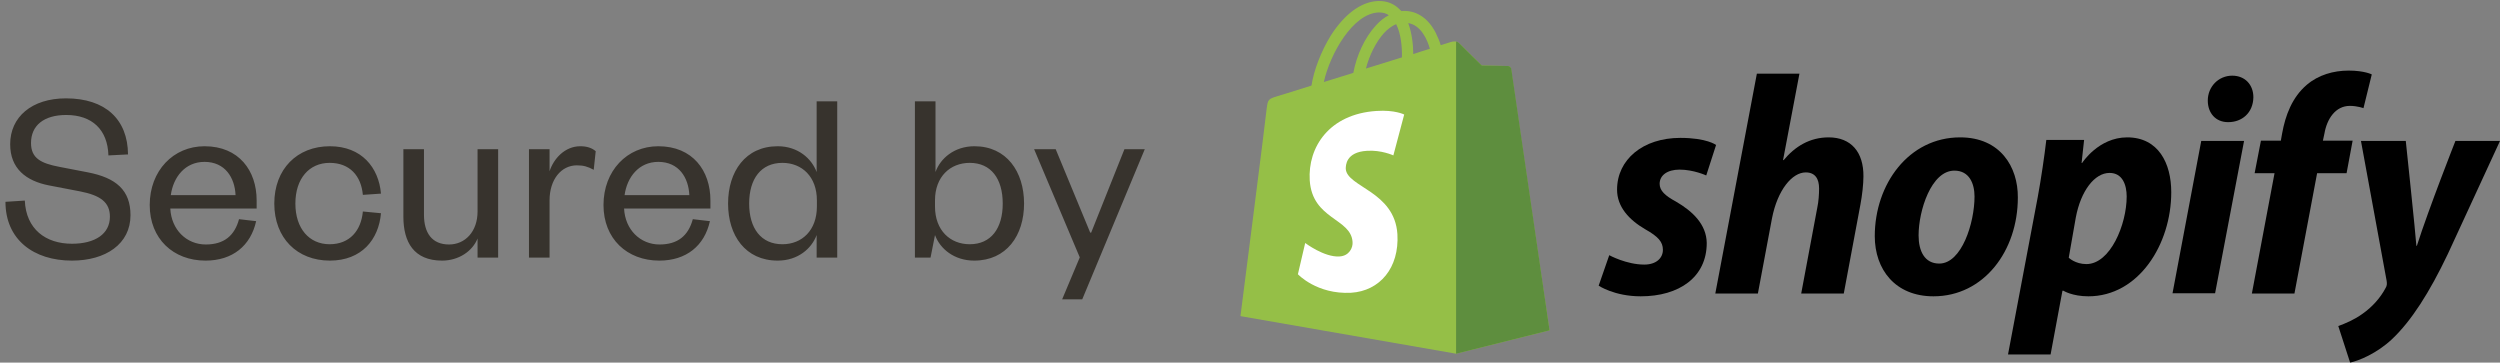
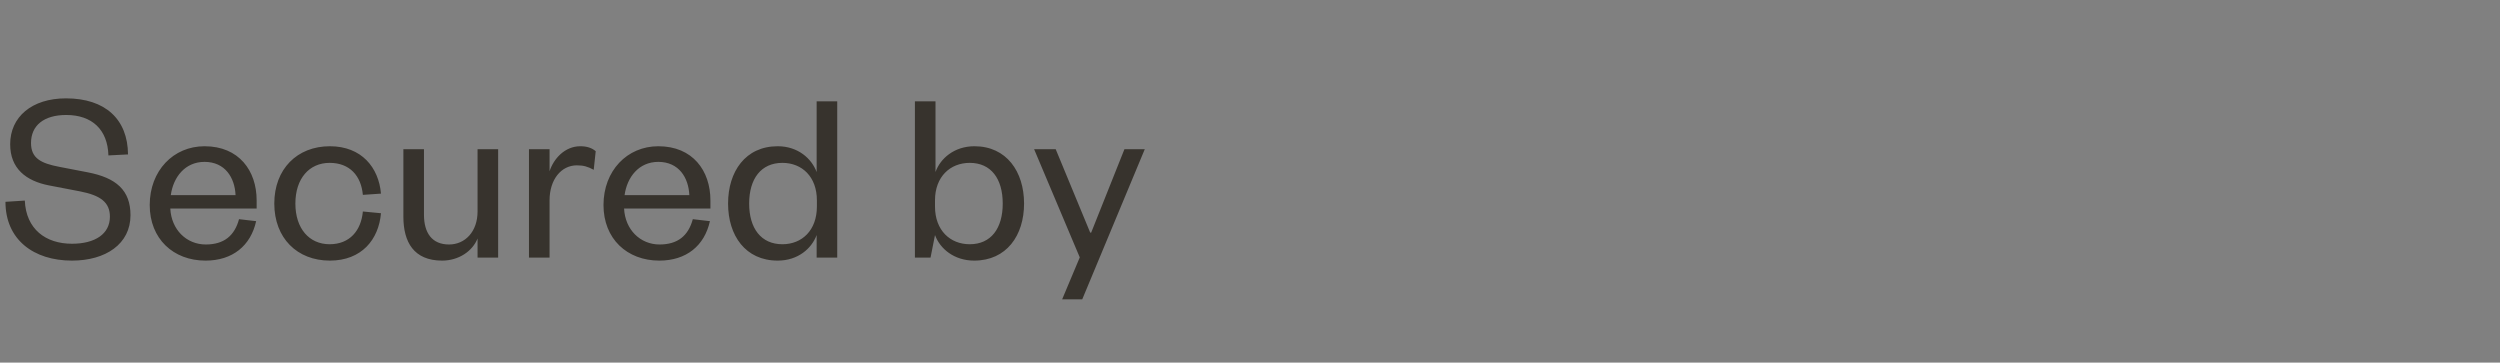
<svg xmlns="http://www.w3.org/2000/svg" width="131" height="19" viewBox="0 0 131 19" fill="none">
  <rect x="0" y="0" width="131" height="19" fill="#808080" stroke="none" />
  <path d="M0.286 10.575L1.3 10.51C1.365 12.005 2.392 12.772 3.77 12.772C4.992 12.772 5.759 12.252 5.759 11.355C5.759 10.601 5.265 10.237 4.199 10.029L2.574 9.717C1.365 9.483 0.533 8.833 0.533 7.559C0.533 6.129 1.664 5.154 3.458 5.154C5.512 5.154 6.695 6.246 6.708 8.092L5.681 8.144C5.642 6.792 4.823 6.025 3.471 6.025C2.288 6.025 1.625 6.584 1.625 7.494C1.625 8.3 2.158 8.56 3.107 8.742L4.589 9.028C6.084 9.314 6.838 9.964 6.838 11.277C6.838 12.785 5.538 13.656 3.77 13.656C1.755 13.656 0.286 12.551 0.286 10.575ZM12.525 11.485L13.422 11.589C13.136 12.876 12.187 13.656 10.77 13.656C9.08 13.656 7.845 12.512 7.845 10.744C7.845 8.95 9.08 7.663 10.718 7.663C12.525 7.663 13.448 8.95 13.448 10.497V10.926H8.924C8.976 12.031 9.769 12.811 10.783 12.811C11.732 12.811 12.291 12.356 12.525 11.485ZM8.95 10.224H12.343C12.304 9.314 11.797 8.482 10.718 8.482C9.691 8.482 9.08 9.288 8.95 10.224ZM14.373 10.666C14.373 8.859 15.569 7.663 17.285 7.663C18.949 7.663 19.846 8.781 19.963 10.146L19.014 10.211C18.923 9.21 18.325 8.534 17.272 8.534C16.206 8.534 15.478 9.353 15.478 10.666C15.478 11.979 16.206 12.798 17.272 12.798C18.325 12.798 18.923 12.083 19.014 11.082L19.963 11.173C19.846 12.551 18.949 13.656 17.285 13.656C15.569 13.656 14.373 12.473 14.373 10.666ZM25.024 11.082V7.819H26.103V13.5H25.024V12.499C24.751 13.175 24.023 13.656 23.165 13.656C21.683 13.656 21.137 12.681 21.137 11.355V7.819H22.216V11.251C22.216 12.2 22.632 12.811 23.529 12.811C24.374 12.811 25.024 12.135 25.024 11.082ZM31.215 7.923L31.111 8.898C30.799 8.729 30.578 8.664 30.227 8.664C29.408 8.664 28.797 9.405 28.797 10.497V13.5H27.718V7.819H28.797V8.976C29.005 8.326 29.59 7.663 30.409 7.663C30.76 7.663 31.02 7.754 31.215 7.923ZM36.303 11.485L37.2 11.589C36.914 12.876 35.965 13.656 34.548 13.656C32.858 13.656 31.623 12.512 31.623 10.744C31.623 8.95 32.858 7.663 34.496 7.663C36.303 7.663 37.226 8.95 37.226 10.497V10.926H32.702C32.754 12.031 33.547 12.811 34.561 12.811C35.51 12.811 36.069 12.356 36.303 11.485ZM32.728 10.224H36.121C36.082 9.314 35.575 8.482 34.496 8.482C33.469 8.482 32.858 9.288 32.728 10.224ZM42.805 10.822V10.497C42.805 9.262 42.025 8.534 40.998 8.534C39.88 8.534 39.256 9.366 39.256 10.666C39.256 11.966 39.88 12.798 40.998 12.798C42.025 12.798 42.805 12.07 42.805 10.822ZM42.792 13.5V12.317C42.532 13.019 41.817 13.656 40.751 13.656C39.061 13.656 38.151 12.343 38.151 10.666C38.151 8.989 39.061 7.663 40.751 7.663C41.817 7.663 42.532 8.313 42.792 9.015V5.31H43.871V13.5H42.792ZM48.994 10.497V10.822C48.994 12.07 49.787 12.798 50.814 12.798C51.932 12.798 52.543 11.966 52.543 10.666C52.543 9.366 51.932 8.534 50.814 8.534C49.787 8.534 48.994 9.262 48.994 10.497ZM48.994 12.317L48.76 13.5H47.941V5.31H49.02V9.015C49.267 8.313 49.995 7.663 51.061 7.663C52.738 7.663 53.661 8.989 53.661 10.666C53.661 12.343 52.738 13.656 51.048 13.656C49.995 13.656 49.254 13.032 48.994 12.317ZM56.71 15.684H55.657L56.58 13.487L54.188 7.819H55.319L57.126 12.187H57.178L58.92 7.819H59.986L56.71 15.684Z" fill="#37332D" />
  <g clip-path="url(#clip0_2049_253)">
    <path d="M79.177 3.606C79.164 3.513 79.084 3.459 79.018 3.459C78.952 3.459 77.646 3.433 77.646 3.433C77.646 3.433 76.55 2.368 76.444 2.249C76.339 2.142 76.128 2.169 76.048 2.195C76.048 2.195 75.837 2.262 75.494 2.368C75.441 2.182 75.349 1.956 75.23 1.716C74.847 0.971 74.266 0.572 73.58 0.572C73.527 0.572 73.488 0.572 73.435 0.585C73.408 0.559 73.395 0.532 73.369 0.519C73.065 0.2 72.682 0.04 72.22 0.053C71.336 0.08 70.452 0.732 69.726 1.876C69.224 2.688 68.841 3.699 68.722 4.484C67.706 4.803 66.993 5.029 66.967 5.029C66.452 5.189 66.439 5.202 66.373 5.695C66.346 6.067 65 16.565 65 16.565L76.299 18.534L81.196 17.31C81.183 17.31 79.19 3.699 79.177 3.606ZM74.926 2.555C74.662 2.634 74.372 2.728 74.055 2.834C74.055 2.382 73.989 1.743 73.791 1.211C74.464 1.317 74.794 2.089 74.926 2.555ZM73.461 3.007C72.867 3.193 72.22 3.393 71.574 3.592C71.758 2.887 72.102 2.195 72.524 1.73C72.682 1.557 72.907 1.37 73.158 1.264C73.422 1.783 73.474 2.515 73.461 3.007ZM72.247 0.652C72.458 0.652 72.63 0.692 72.775 0.798C72.537 0.918 72.3 1.104 72.088 1.344C71.521 1.956 71.085 2.901 70.914 3.819C70.372 3.992 69.844 4.151 69.369 4.298C69.686 2.847 70.887 0.692 72.247 0.652Z" fill="#95BF47" />
    <path d="M79.018 3.459C78.952 3.459 77.646 3.433 77.646 3.433C77.646 3.433 76.55 2.368 76.444 2.249C76.405 2.209 76.352 2.182 76.299 2.182V18.534L81.196 17.31C81.196 17.31 79.203 3.699 79.19 3.606C79.164 3.513 79.084 3.459 79.018 3.459Z" fill="#5E8E3E" />
    <path d="M73.58 6.001L73.012 8.143C73.012 8.143 72.379 7.85 71.626 7.903C70.518 7.97 70.518 8.675 70.518 8.848C70.584 9.806 73.078 10.019 73.224 12.268C73.329 14.037 72.3 15.248 70.795 15.341C69 15.434 68.01 14.37 68.01 14.37L68.392 12.733C68.392 12.733 69.396 13.492 70.188 13.438C70.702 13.412 70.9 12.973 70.874 12.68C70.795 11.429 68.762 11.509 68.63 9.447C68.524 7.717 69.646 5.974 72.128 5.814C73.092 5.748 73.58 6.001 73.58 6.001Z" fill="white" />
    <path d="M87.823 10.565C87.255 10.258 86.965 9.992 86.965 9.633C86.965 9.181 87.374 8.888 88.008 8.888C88.747 8.888 89.407 9.194 89.407 9.194L89.922 7.597C89.922 7.597 89.446 7.225 88.047 7.225C86.094 7.225 84.734 8.356 84.734 9.939C84.734 10.844 85.368 11.523 86.212 12.015C86.899 12.401 87.136 12.68 87.136 13.092C87.136 13.518 86.793 13.864 86.16 13.864C85.222 13.864 84.325 13.372 84.325 13.372L83.77 14.969C83.77 14.969 84.589 15.527 85.975 15.527C87.981 15.527 89.433 14.53 89.433 12.733C89.42 11.762 88.694 11.07 87.823 10.565Z" fill="black" />
    <path d="M95.822 7.198C94.832 7.198 94.053 7.677 93.459 8.396L93.433 8.382L94.291 3.859H92.06L89.882 15.381H92.113L92.852 11.443C93.142 9.952 93.908 9.034 94.621 9.034C95.122 9.034 95.32 9.38 95.32 9.873C95.32 10.179 95.294 10.565 95.228 10.87L94.383 15.381H96.614L97.485 10.724C97.578 10.232 97.644 9.646 97.644 9.247C97.657 7.97 96.997 7.198 95.822 7.198Z" fill="black" />
    <path d="M102.712 7.198C100.02 7.198 98.238 9.646 98.238 12.374C98.238 14.117 99.307 15.527 101.313 15.527C103.953 15.527 105.735 13.146 105.735 10.352C105.748 8.742 104.811 7.198 102.712 7.198ZM101.617 13.811C100.851 13.811 100.534 13.159 100.534 12.334C100.534 11.043 101.194 8.941 102.409 8.941C103.201 8.941 103.465 9.633 103.465 10.298C103.465 11.682 102.792 13.811 101.617 13.811Z" fill="black" />
-     <path d="M111.464 7.198C109.959 7.198 109.101 8.542 109.101 8.542H109.075L109.207 7.331H107.227C107.134 8.143 106.95 9.394 106.778 10.325L105.22 18.574H107.451L108.072 15.235H108.124C108.124 15.235 108.586 15.527 109.431 15.527C112.058 15.527 113.774 12.813 113.774 10.072C113.774 8.555 113.101 7.198 111.464 7.198ZM109.326 13.838C108.745 13.838 108.402 13.505 108.402 13.505L108.771 11.403C109.035 9.992 109.761 9.061 110.54 9.061C111.226 9.061 111.438 9.7 111.438 10.298C111.438 11.762 110.58 13.838 109.326 13.838Z" fill="black" />
-     <path d="M116.968 3.965C116.256 3.965 115.688 4.537 115.688 5.269C115.688 5.934 116.11 6.4 116.744 6.4H116.77C117.47 6.4 118.064 5.921 118.077 5.096C118.077 4.444 117.642 3.965 116.968 3.965Z" fill="black" />
    <path d="M113.84 15.368H116.071L117.589 7.385H115.345L113.84 15.368Z" fill="black" />
    <path d="M123.278 7.371H121.72L121.8 6.999C121.932 6.227 122.38 5.548 123.133 5.548C123.529 5.548 123.846 5.668 123.846 5.668L124.281 3.899C124.281 3.899 123.898 3.699 123.067 3.699C122.275 3.699 121.483 3.925 120.876 4.444C120.11 5.096 119.754 6.041 119.582 6.999L119.516 7.371H118.473L118.143 9.074H119.186L117.998 15.381H120.229L121.417 9.074H122.961L123.278 7.371Z" fill="black" />
    <path d="M128.664 7.385C128.664 7.385 127.264 10.937 126.644 12.88H126.618C126.578 12.254 126.063 7.385 126.063 7.385H123.714L125.06 14.716C125.086 14.875 125.073 14.982 125.007 15.088C124.743 15.594 124.308 16.086 123.793 16.445C123.37 16.752 122.895 16.951 122.526 17.084L123.146 19C123.595 18.907 124.545 18.521 125.337 17.776C126.354 16.818 127.304 15.328 128.268 13.305L131 7.385H128.664Z" fill="black" />
  </g>
  <defs>
    <clipPath id="clip0_2049_253">
-       <rect width="66" height="19" fill="white" transform="translate(65)" />
-     </clipPath>
+       </clipPath>
  </defs>
</svg>